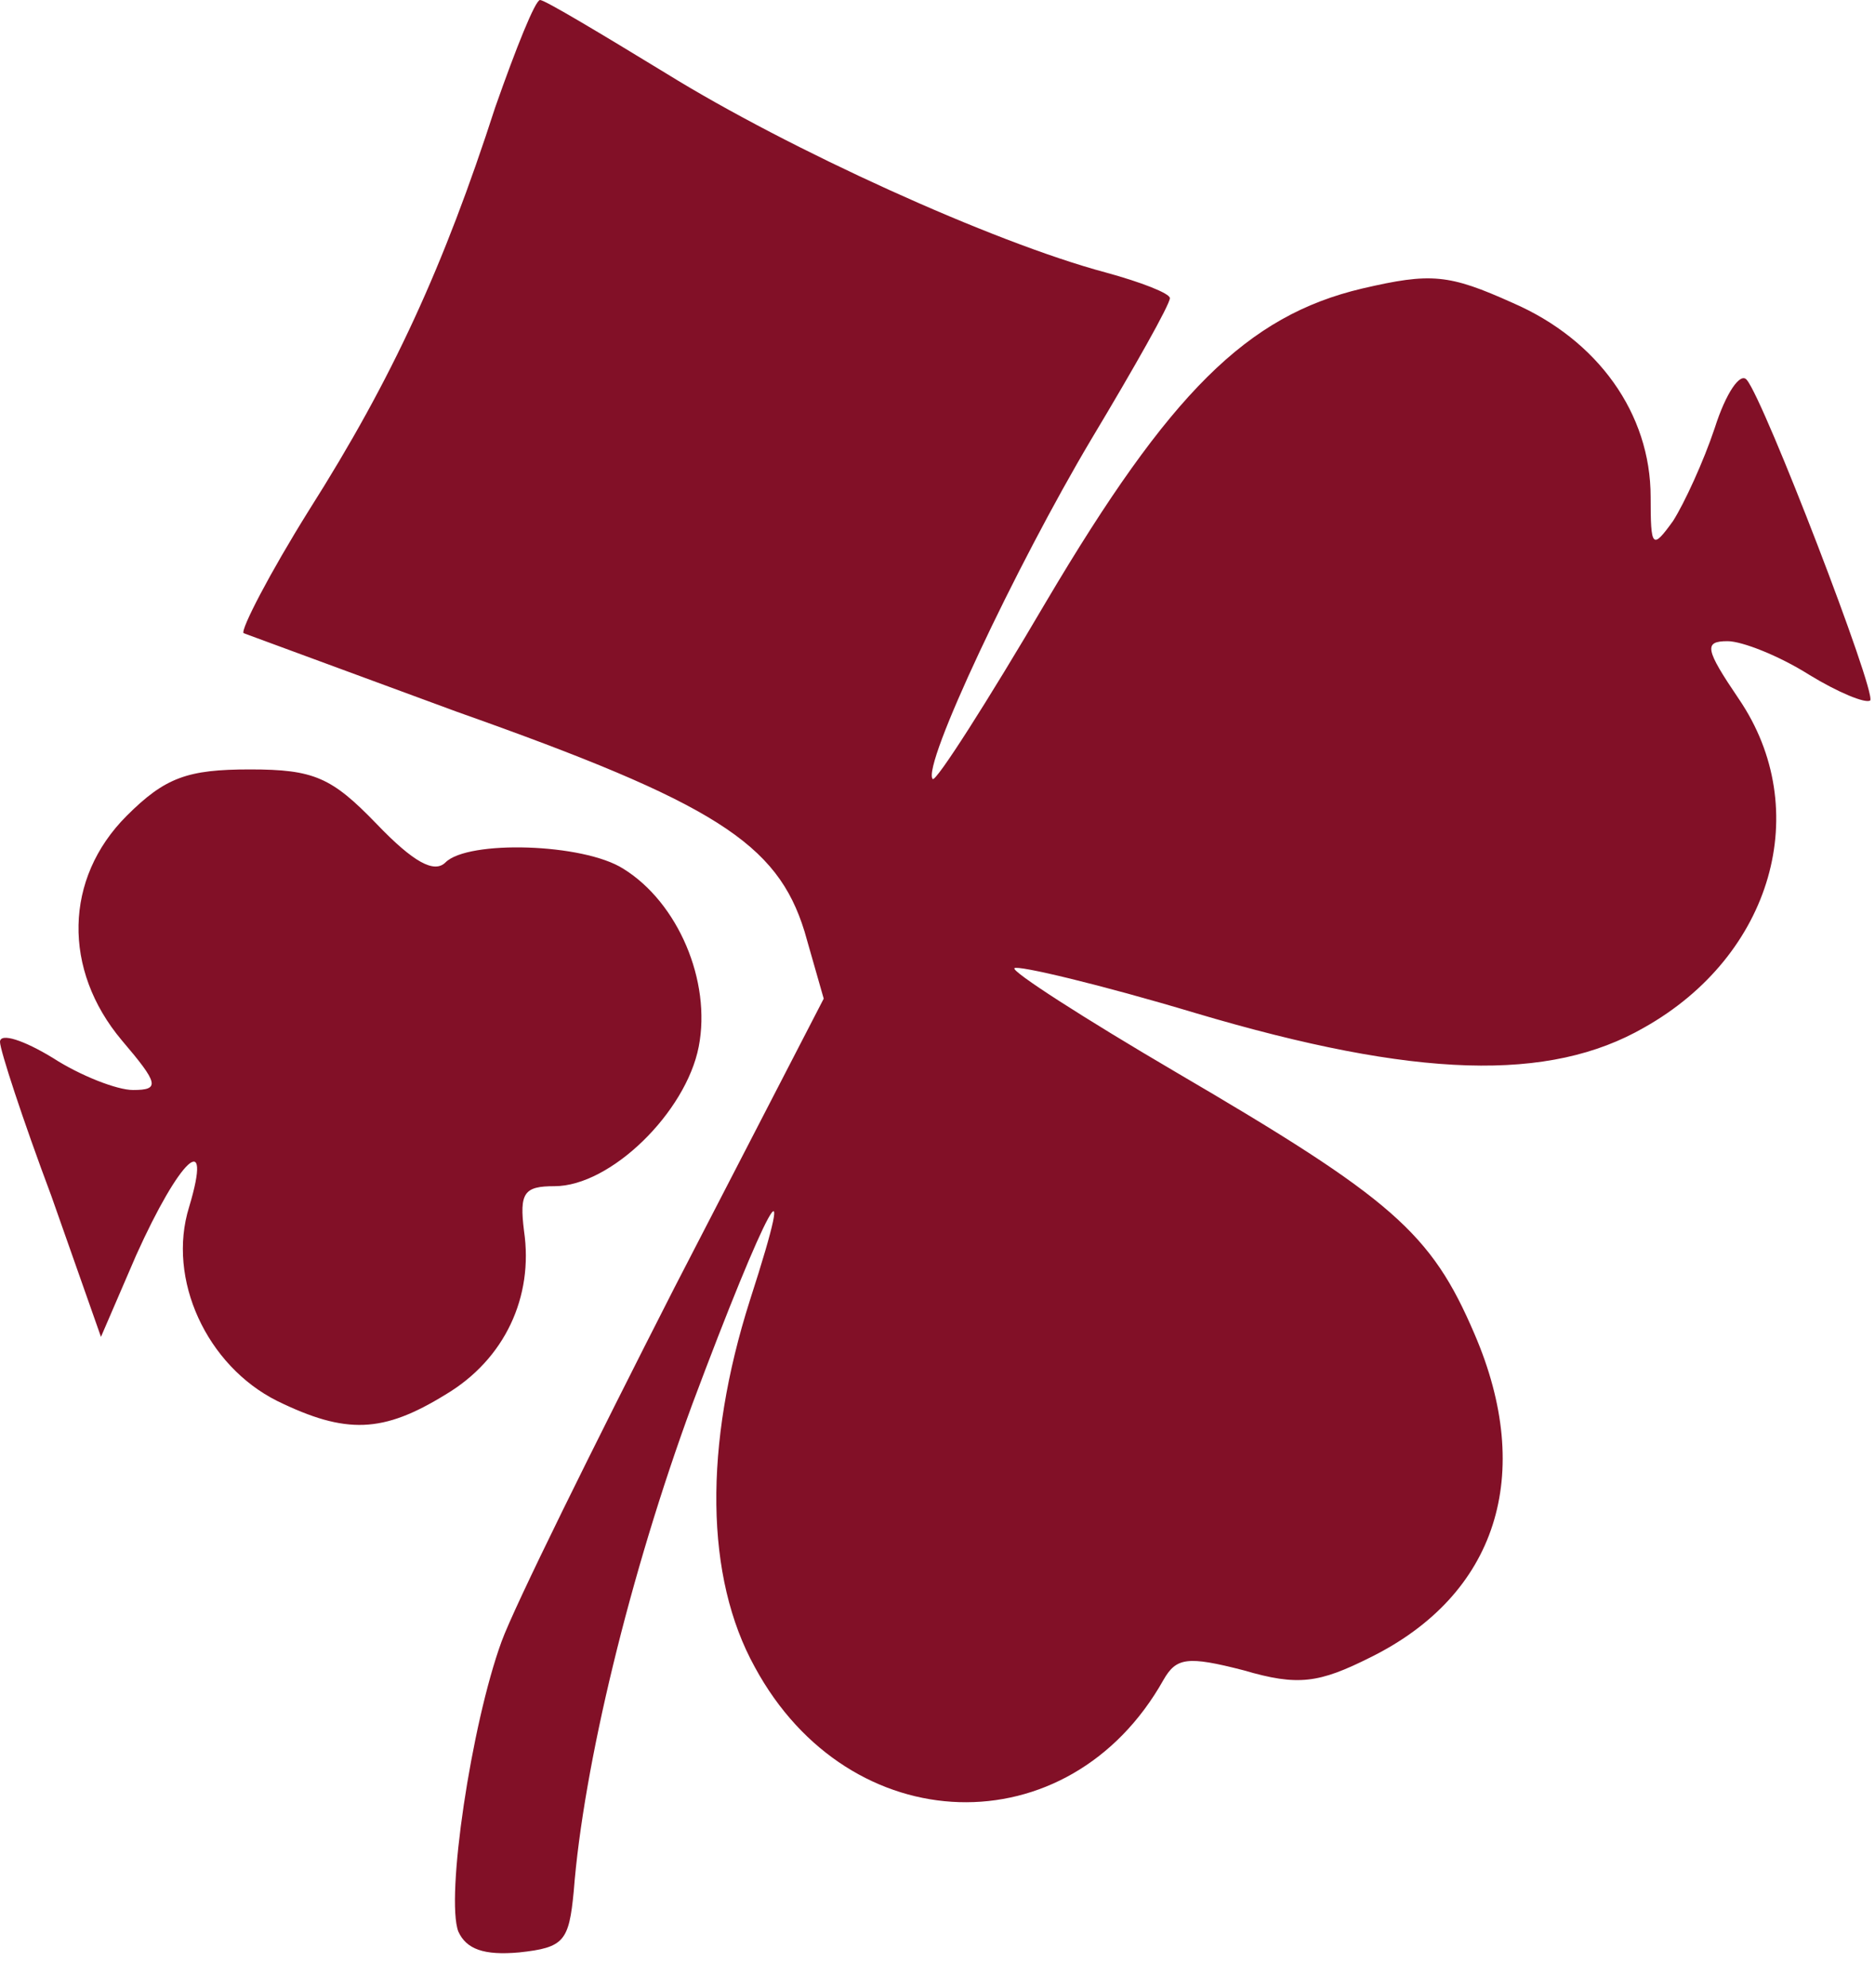
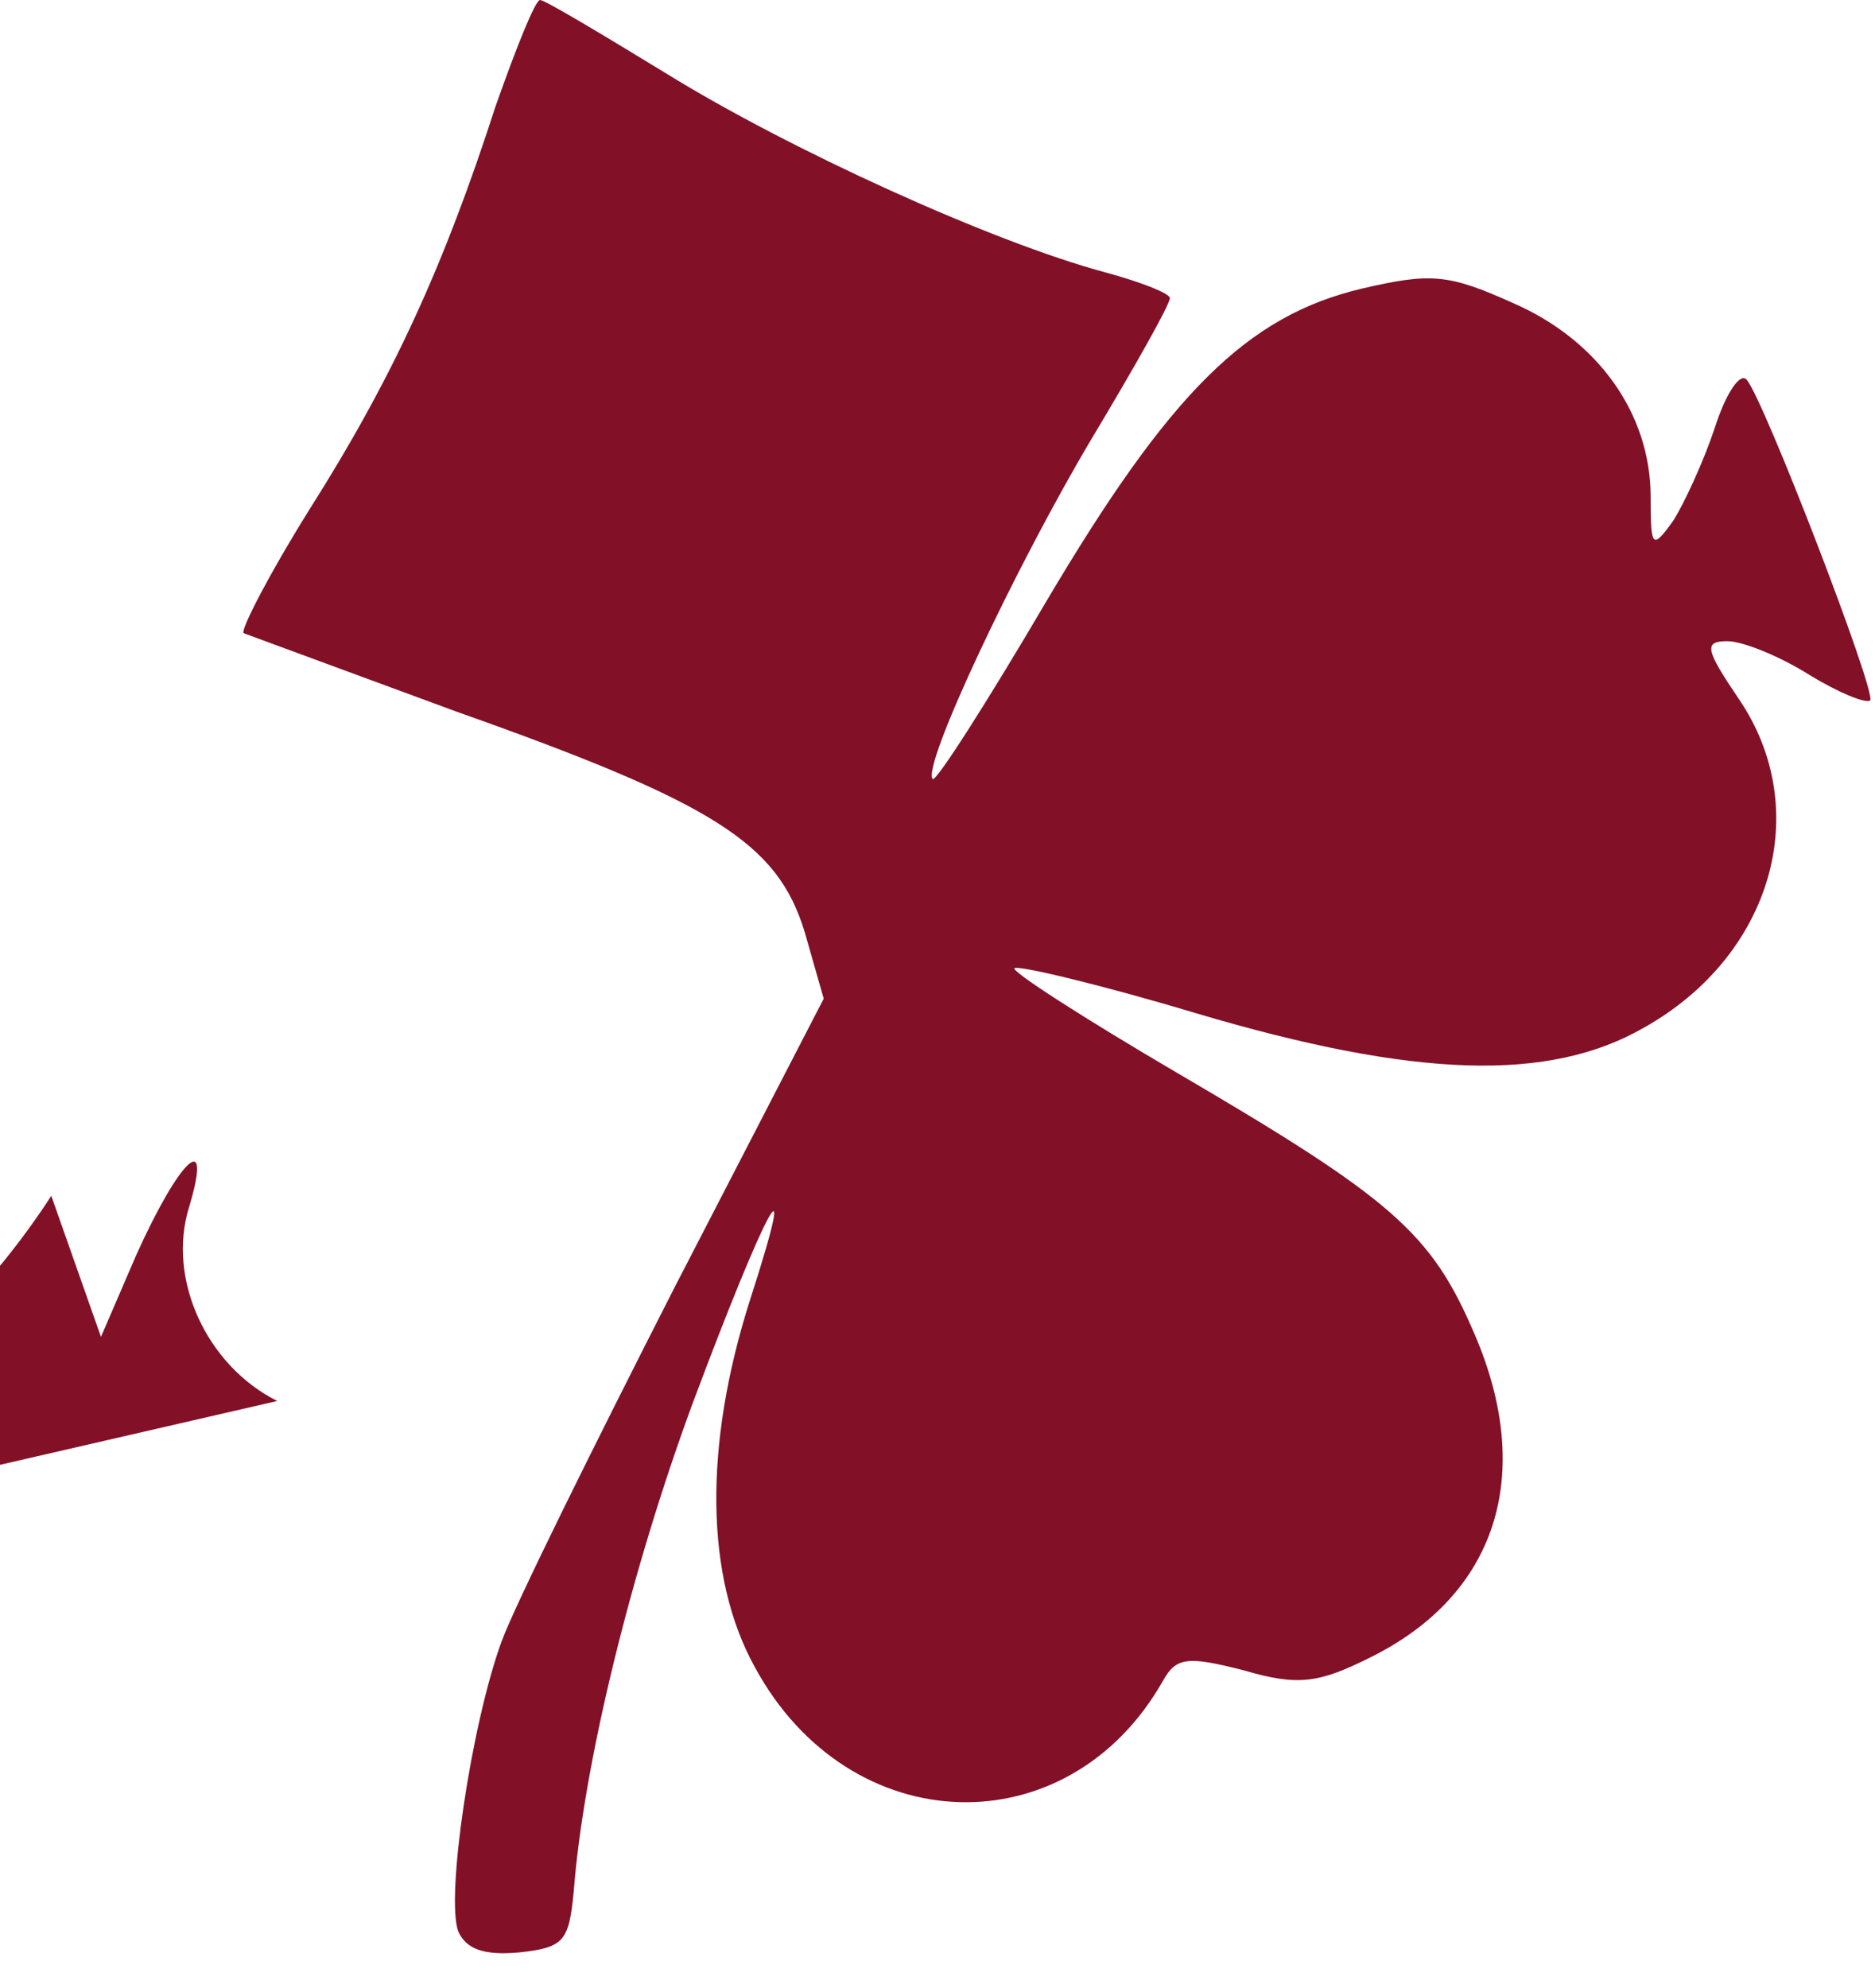
<svg xmlns="http://www.w3.org/2000/svg" width="117" height="124" viewBox="0 0 1170 1240" preserveAspectRatio="xMidYMid meet" fill="#821027">
-   <path d="M286 1205c-8-21 8-129 27-181 8-22 57-121 108-221l93-180-12-42c-17-55-56-80-217-137l-133-49c-2-2 16-37 41-77 52-82 84-152 116-251 13-37 25-67 28-67s38 21 79 46c76 47 203 105 274 124 22 6 40 13 40 16 0 4-22 43-49 88-47 79-106 204-99 212 2 2 34-48 71-111 77-130 125-178 197-195 43-10 54-9 94 9 53 23 86 69 86 121 0 32 1 33 14 15 7-11 19-37 26-58 7-22 16-35 20-30 11 13 81 195 77 200-3 2-20-5-38-16-19-12-42-21-51-21-15 0-14 5 7 36 47 69 21 160-59 205-59 34-142 32-280-9-60-18-111-30-113-28s43 31 101 65c135 79 159 100 186 163 38 88 14 163-65 202-32 16-45 18-79 8-35-9-42-8-50 6-59 105-196 101-255-8-31-56-32-138-3-229 32-99 10-58-36 65-39 106-68 226-74 304-3 31-6 35-34 38-22 2-33-2-38-13zM173 874c-44-22-69-76-55-121 15-50-6-30-33 30l-22 51-31-88c-18-48-32-91-32-96 0-6 15-1 33 10 17 11 40 20 50 20 17 0 16-4-7-31-37-44-36-101 3-140 24-24 38-29 77-29 40 0 51 5 79 34 23 24 36 31 43 24 14-14 86-12 111 4 34 21 55 70 47 111s-55 87-90 87c-19 0-22 4-19 28 6 41-12 80-49 102-39 24-62 25-105 4z" />
+   <path d="M286 1205c-8-21 8-129 27-181 8-22 57-121 108-221l93-180-12-42c-17-55-56-80-217-137l-133-49c-2-2 16-37 41-77 52-82 84-152 116-251 13-37 25-67 28-67s38 21 79 46c76 47 203 105 274 124 22 6 40 13 40 16 0 4-22 43-49 88-47 79-106 204-99 212 2 2 34-48 71-111 77-130 125-178 197-195 43-10 54-9 94 9 53 23 86 69 86 121 0 32 1 33 14 15 7-11 19-37 26-58 7-22 16-35 20-30 11 13 81 195 77 200-3 2-20-5-38-16-19-12-42-21-51-21-15 0-14 5 7 36 47 69 21 160-59 205-59 34-142 32-280-9-60-18-111-30-113-28s43 31 101 65c135 79 159 100 186 163 38 88 14 163-65 202-32 16-45 18-79 8-35-9-42-8-50 6-59 105-196 101-255-8-31-56-32-138-3-229 32-99 10-58-36 65-39 106-68 226-74 304-3 31-6 35-34 38-22 2-33-2-38-13zM173 874c-44-22-69-76-55-121 15-50-6-30-33 30l-22 51-31-88s-55 87-90 87c-19 0-22 4-19 28 6 41-12 80-49 102-39 24-62 25-105 4z" />
</svg>